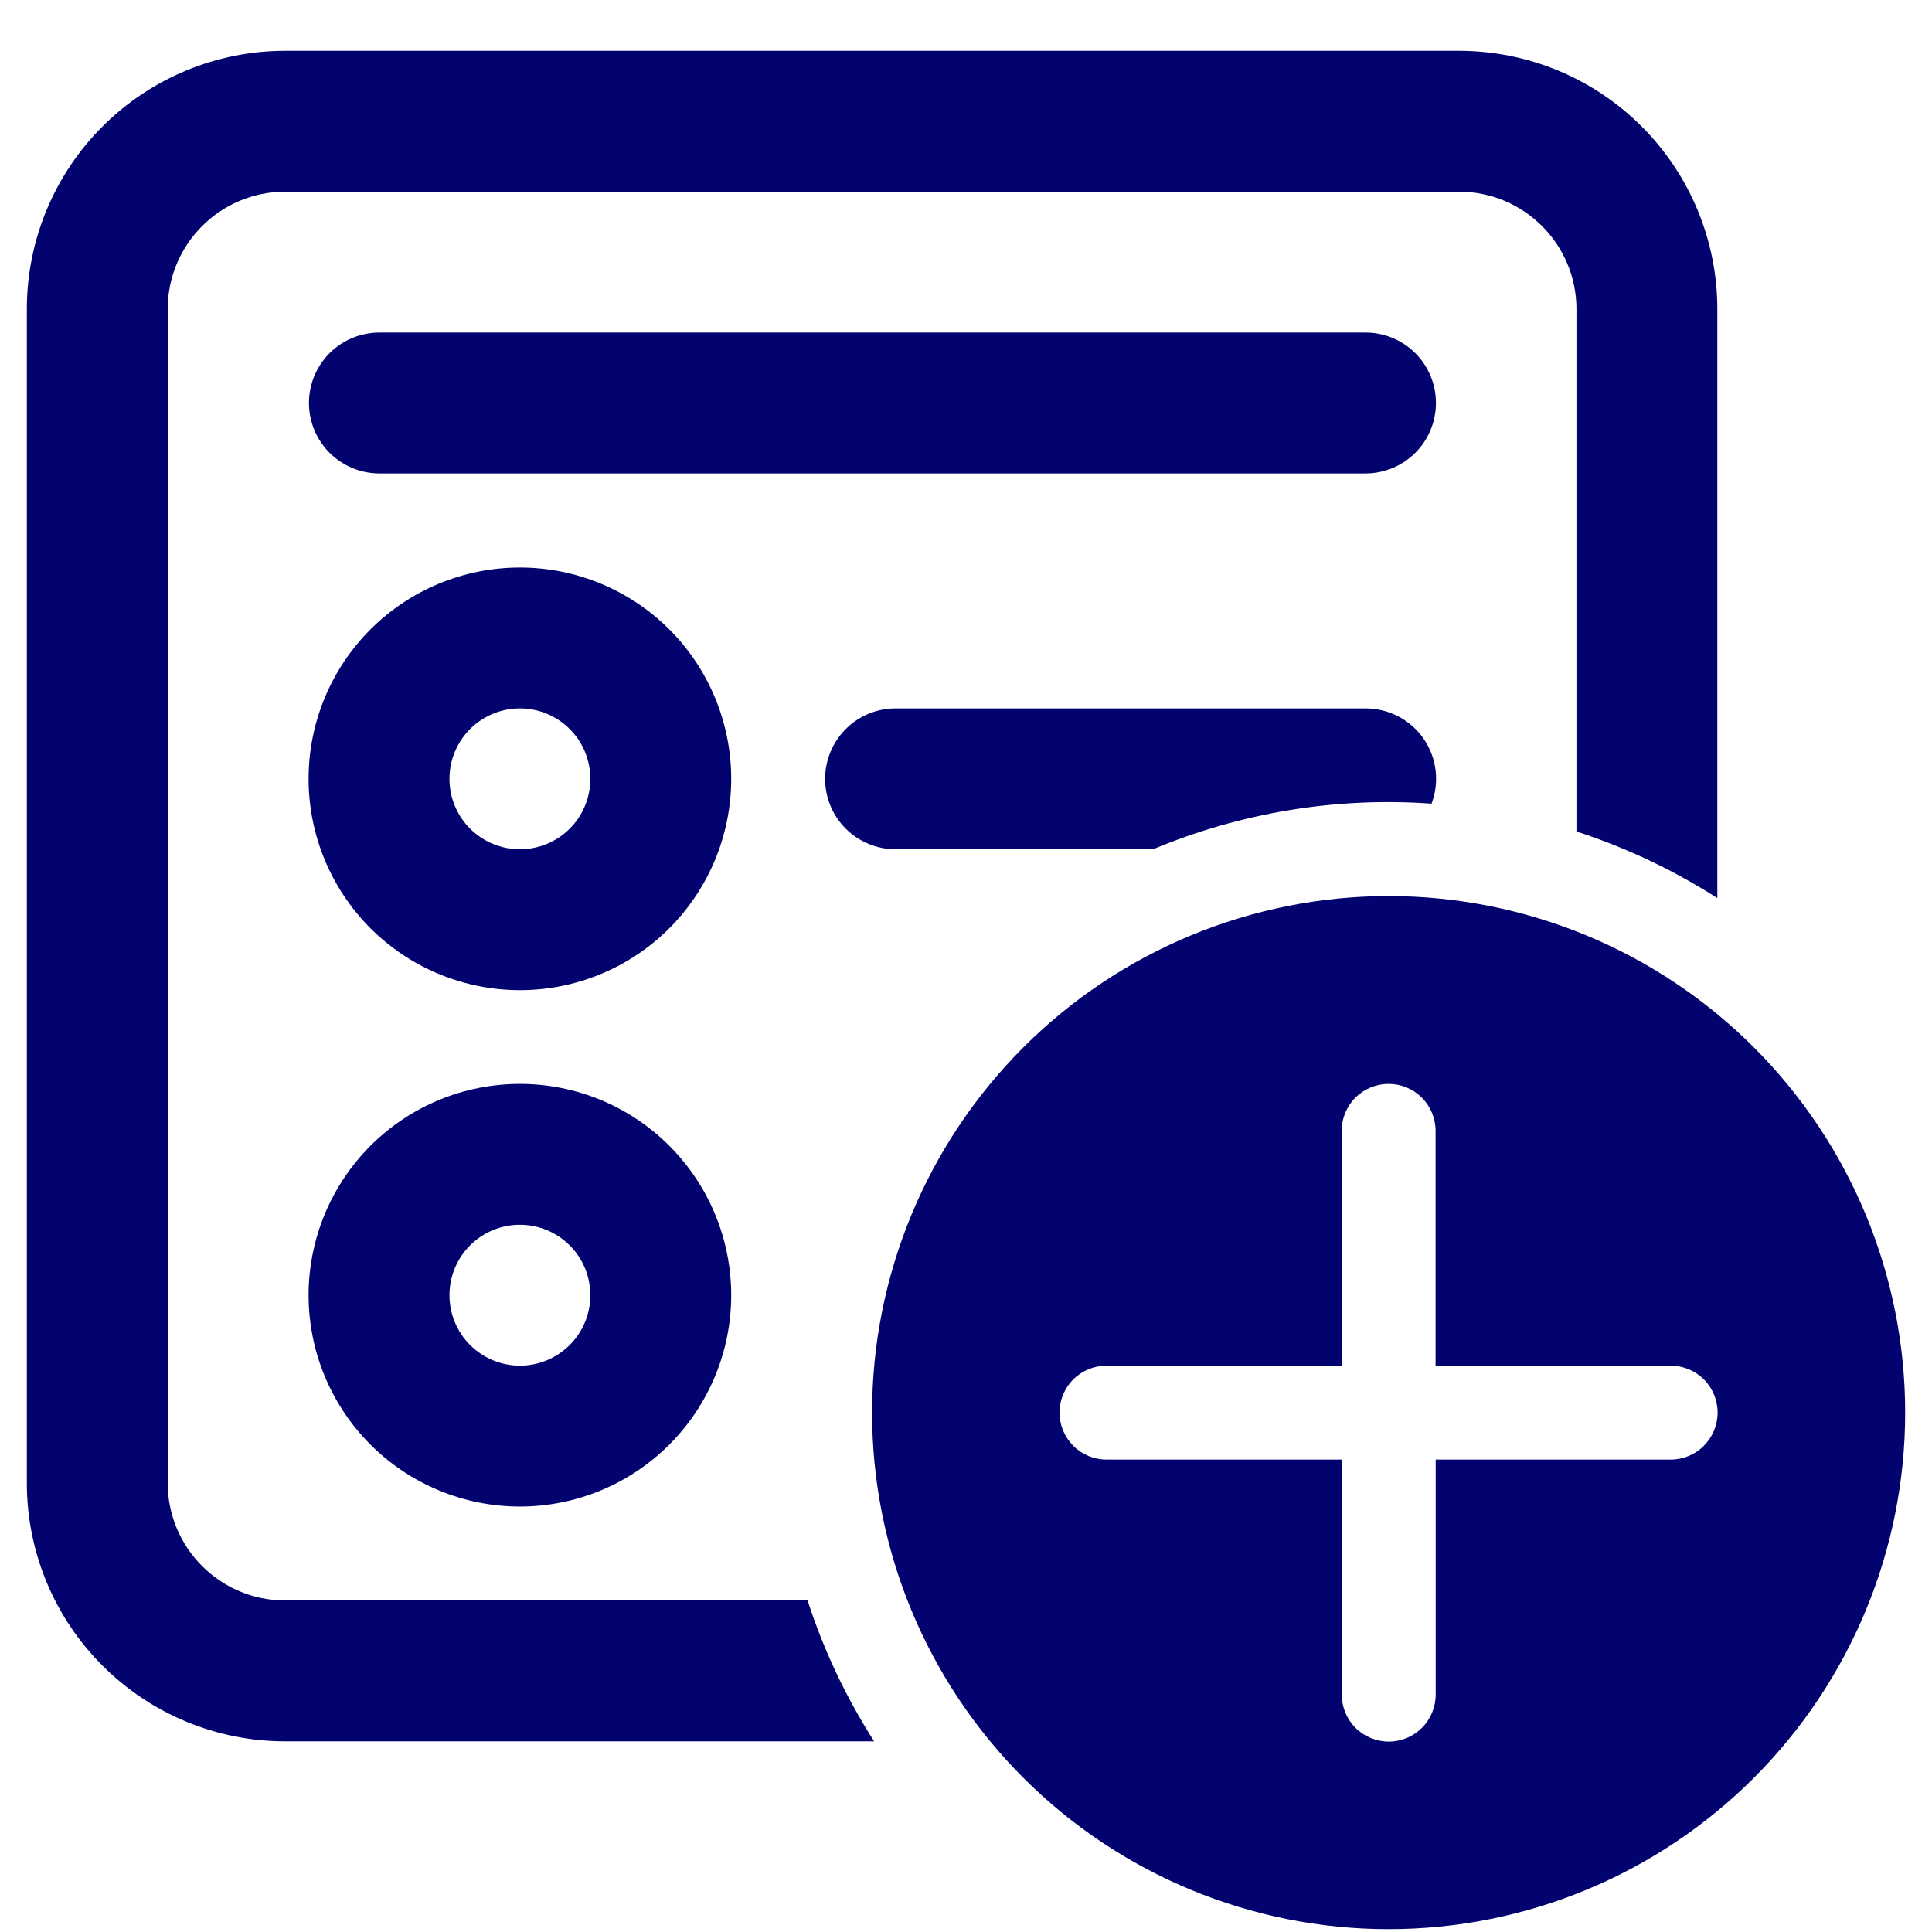
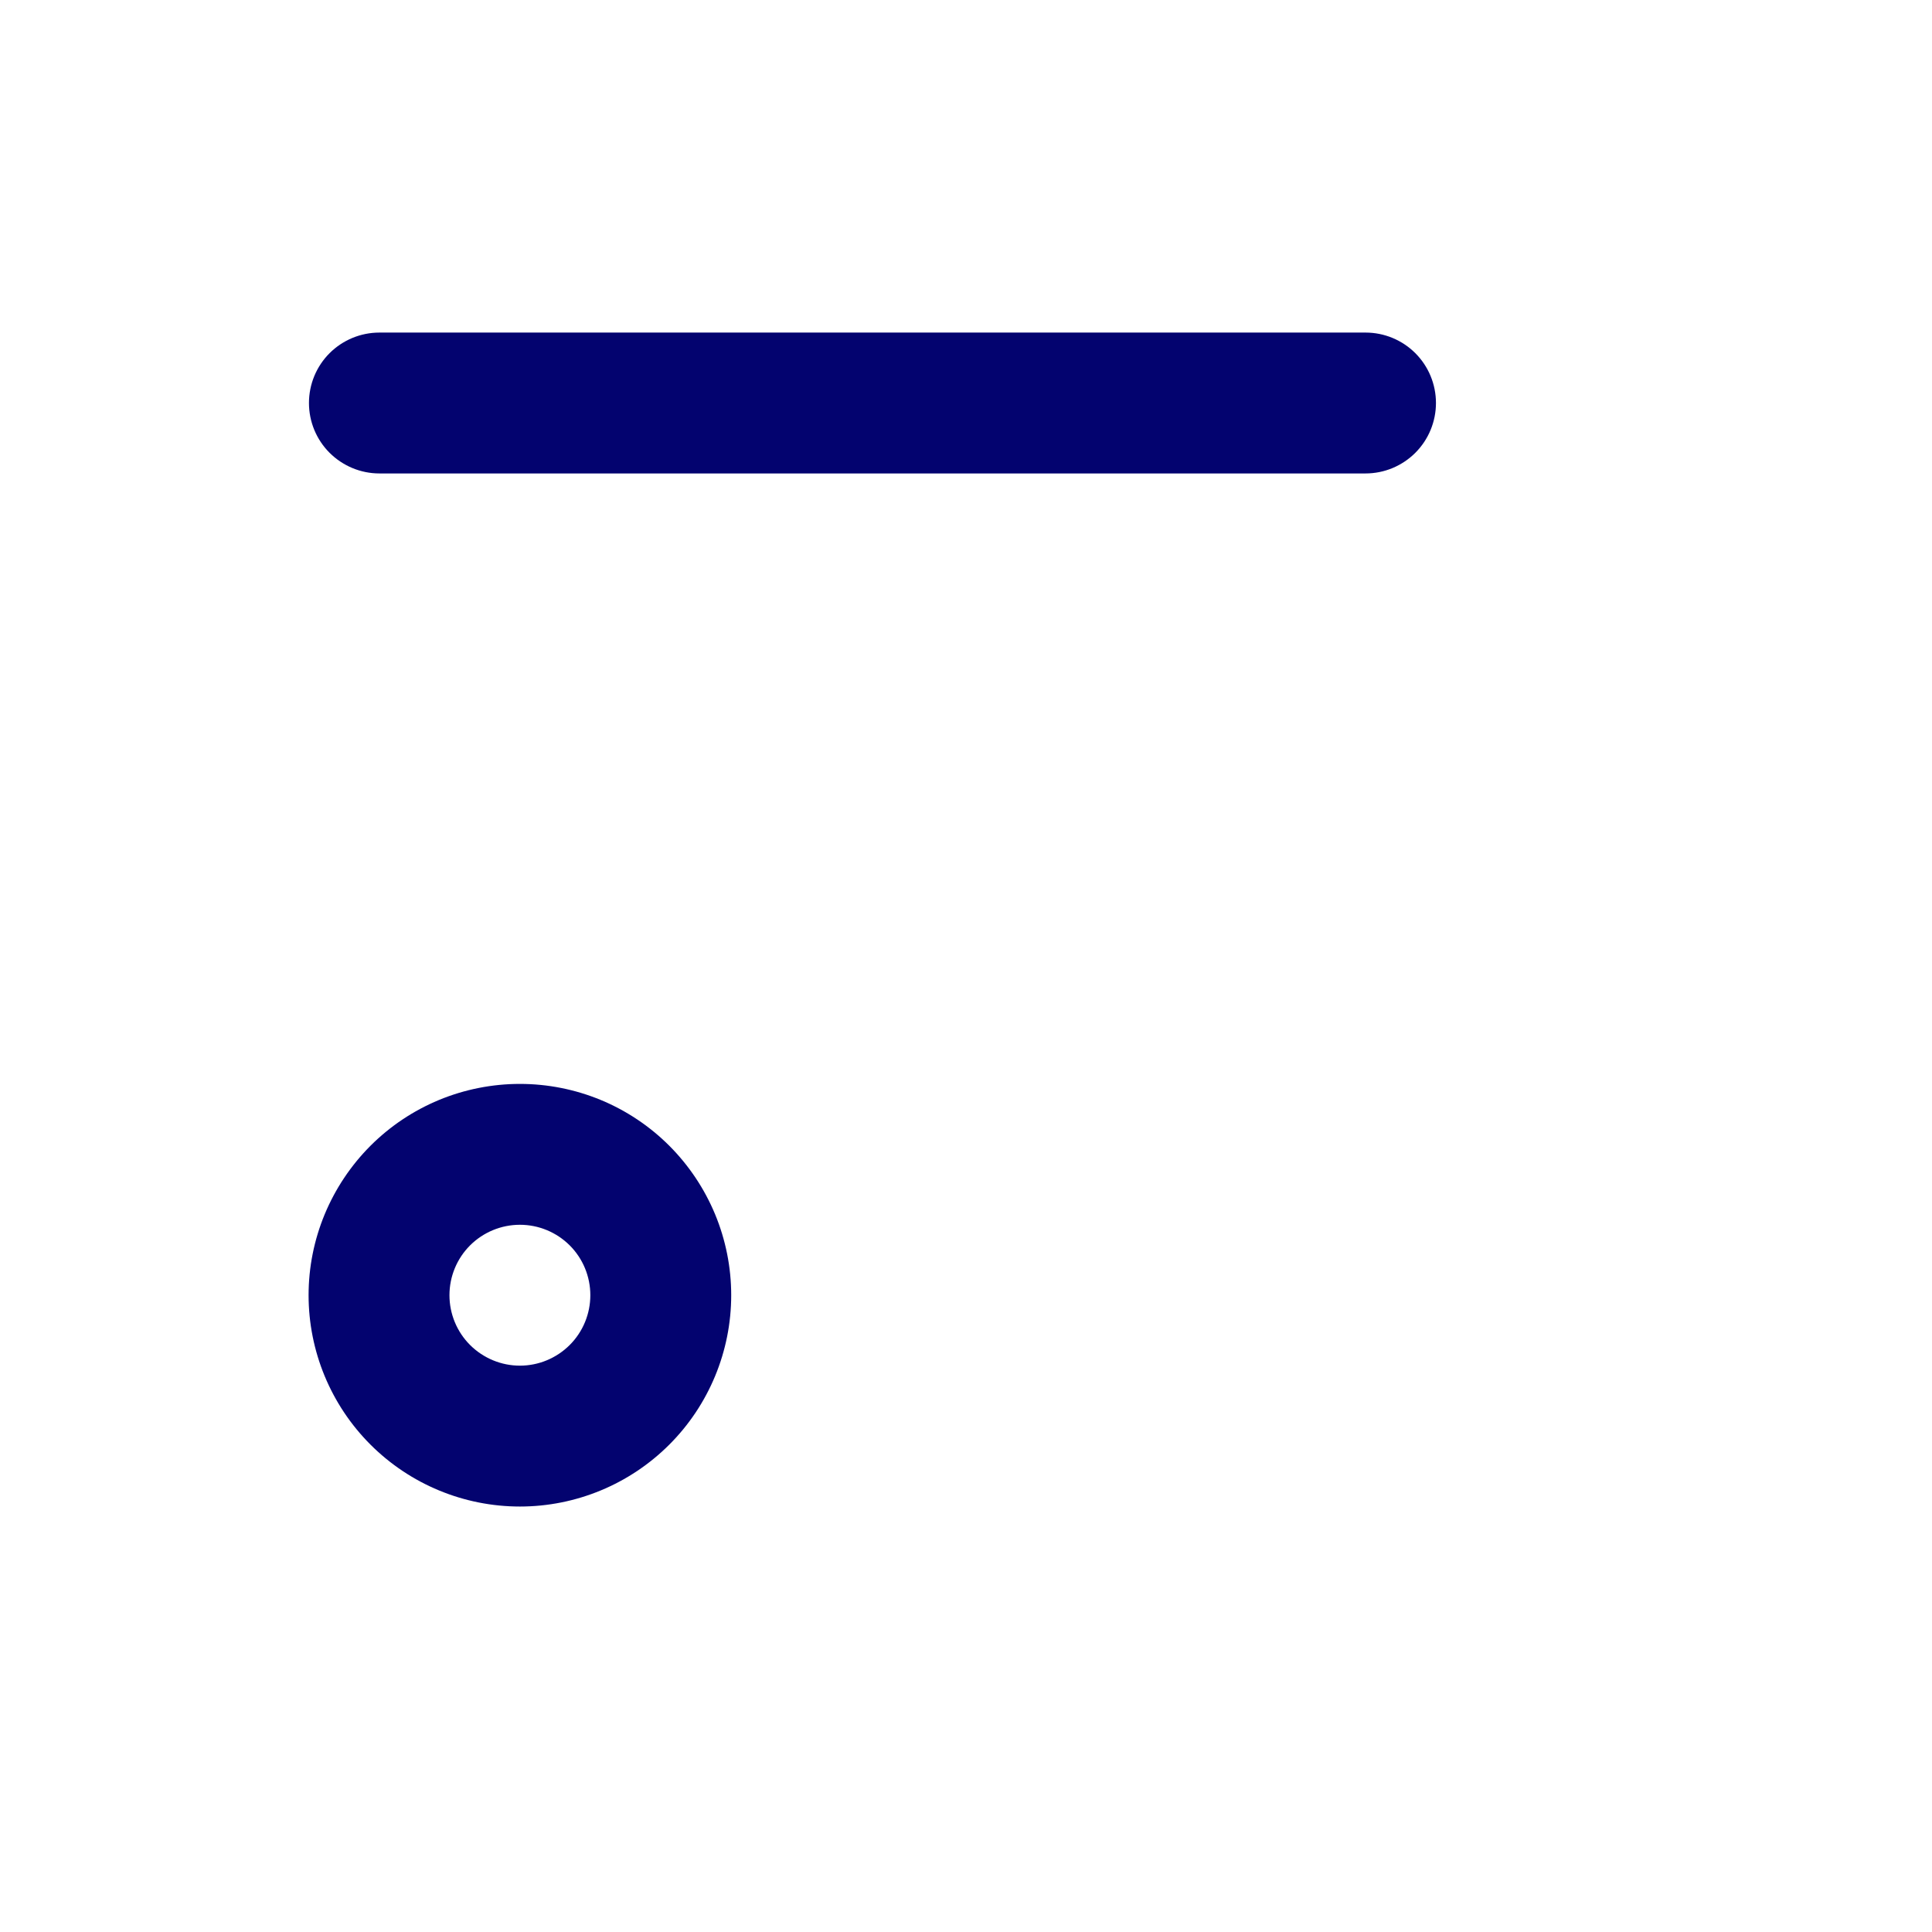
<svg xmlns="http://www.w3.org/2000/svg" width="36" height="36" viewBox="0 0 36 36" fill="none">
-   <path d="M5.312 0.947C4.036 0.947 2.812 1.454 1.91 2.356C1.007 3.259 0.5 4.483 0.5 5.759V27.634C0.5 28.91 1.007 30.135 1.91 31.037C2.812 31.94 4.036 32.447 5.312 32.447H16.288C15.764 31.628 15.347 30.746 15.048 29.822H5.312C4.105 29.822 3.125 28.842 3.125 27.634V5.759C3.125 4.552 4.105 3.572 5.312 3.572H27.188C28.395 3.572 29.375 4.552 29.375 5.759V15.494C30.3 15.794 31.182 16.211 32 16.735V5.759C32 4.483 31.493 3.259 30.59 2.356C29.688 1.454 28.464 0.947 27.188 0.947H5.312Z" fill="#03036F" />
-   <path d="M26.675 14.975C26.75 14.776 26.776 14.562 26.75 14.351C26.724 14.14 26.647 13.939 26.526 13.764C26.405 13.589 26.243 13.447 26.055 13.349C25.866 13.25 25.657 13.2 25.445 13.2H16.688C16.339 13.2 16.006 13.338 15.759 13.585C15.513 13.831 15.375 14.165 15.375 14.513C15.375 14.861 15.513 15.195 15.759 15.441C16.006 15.687 16.339 15.825 16.688 15.825H21.486C23.125 15.139 24.902 14.848 26.675 14.975Z" fill="#03036F" />
-   <path d="M9.688 10.575C8.643 10.575 7.642 10.99 6.903 11.728C6.165 12.467 5.75 13.468 5.75 14.513C5.75 15.557 6.165 16.558 6.903 17.297C7.642 18.035 8.643 18.45 9.688 18.45C10.732 18.45 11.733 18.035 12.472 17.297C13.21 16.558 13.625 15.557 13.625 14.513C13.625 13.468 13.21 12.467 12.472 11.728C11.733 10.99 10.732 10.575 9.688 10.575ZM8.375 14.513C8.375 14.165 8.513 13.831 8.759 13.585C9.006 13.338 9.339 13.2 9.688 13.2C10.036 13.2 10.369 13.338 10.616 13.585C10.862 13.831 11 14.165 11 14.513C11 14.861 10.862 15.195 10.616 15.441C10.369 15.687 10.036 15.825 9.688 15.825C9.339 15.825 9.006 15.687 8.759 15.441C8.513 15.195 8.375 14.861 8.375 14.513Z" fill="#03036F" />
  <path d="M5.75 24.134C5.75 23.617 5.852 23.105 6.05 22.627C6.248 22.15 6.538 21.716 6.903 21.35C7.269 20.984 7.703 20.694 8.181 20.496C8.658 20.299 9.17 20.197 9.688 20.197C10.205 20.197 10.717 20.299 11.194 20.496C11.672 20.694 12.106 20.984 12.472 21.35C12.837 21.716 13.127 22.15 13.325 22.627C13.523 23.105 13.625 23.617 13.625 24.134C13.625 25.178 13.21 26.18 12.472 26.918C11.733 27.657 10.732 28.072 9.688 28.072C8.643 28.072 7.642 27.657 6.903 26.918C6.165 26.18 5.75 25.178 5.75 24.134ZM9.688 22.822C9.339 22.822 9.006 22.96 8.759 23.206C8.513 23.452 8.375 23.786 8.375 24.134C8.375 24.482 8.513 24.816 8.759 25.062C9.006 25.308 9.339 25.447 9.688 25.447C10.036 25.447 10.369 25.308 10.616 25.062C10.862 24.816 11 24.482 11 24.134C11 23.786 10.862 23.452 10.616 23.206C10.369 22.96 10.036 22.822 9.688 22.822Z" fill="#03036F" />
  <path d="M25.445 8.822H7.07C6.721 8.822 6.388 8.683 6.141 8.437C5.895 8.191 5.757 7.857 5.757 7.509C5.757 7.161 5.895 6.827 6.141 6.581C6.388 6.335 6.721 6.197 7.07 6.197H25.445C25.793 6.197 26.127 6.335 26.373 6.581C26.619 6.827 26.757 7.161 26.757 7.509C26.757 7.857 26.619 8.191 26.373 8.437C26.127 8.683 25.793 8.822 25.445 8.822Z" fill="#03036F" />
-   <path d="M35.5 26.322C35.5 23.769 34.486 21.321 32.681 19.516C30.876 17.711 28.428 16.697 25.875 16.697C23.322 16.697 20.874 17.711 19.069 19.516C17.264 21.321 16.25 23.769 16.25 26.322C16.25 28.874 17.264 31.323 19.069 33.128C20.874 34.933 23.322 35.947 25.875 35.947C28.428 35.947 30.876 34.933 32.681 33.128C34.486 31.323 35.5 28.874 35.5 26.322ZM26.752 31.577C26.752 31.809 26.66 32.032 26.495 32.196C26.331 32.36 26.109 32.452 25.877 32.452C25.645 32.452 25.422 32.36 25.258 32.196C25.094 32.032 25.002 31.809 25.002 31.577V27.197H20.618C20.386 27.197 20.163 27.105 19.999 26.94C19.835 26.776 19.743 26.554 19.743 26.322C19.743 26.09 19.835 25.867 19.999 25.703C20.163 25.539 20.386 25.447 20.618 25.447H25V21.072C25 20.84 25.092 20.617 25.256 20.453C25.42 20.289 25.643 20.197 25.875 20.197C26.107 20.197 26.33 20.289 26.494 20.453C26.658 20.617 26.75 20.84 26.75 21.072V25.447H31.13C31.362 25.447 31.585 25.539 31.749 25.703C31.913 25.867 32.005 26.09 32.005 26.322C32.005 26.554 31.913 26.776 31.749 26.94C31.585 27.105 31.362 27.197 31.13 27.197H26.752V31.577Z" fill="#03036F" />
</svg>